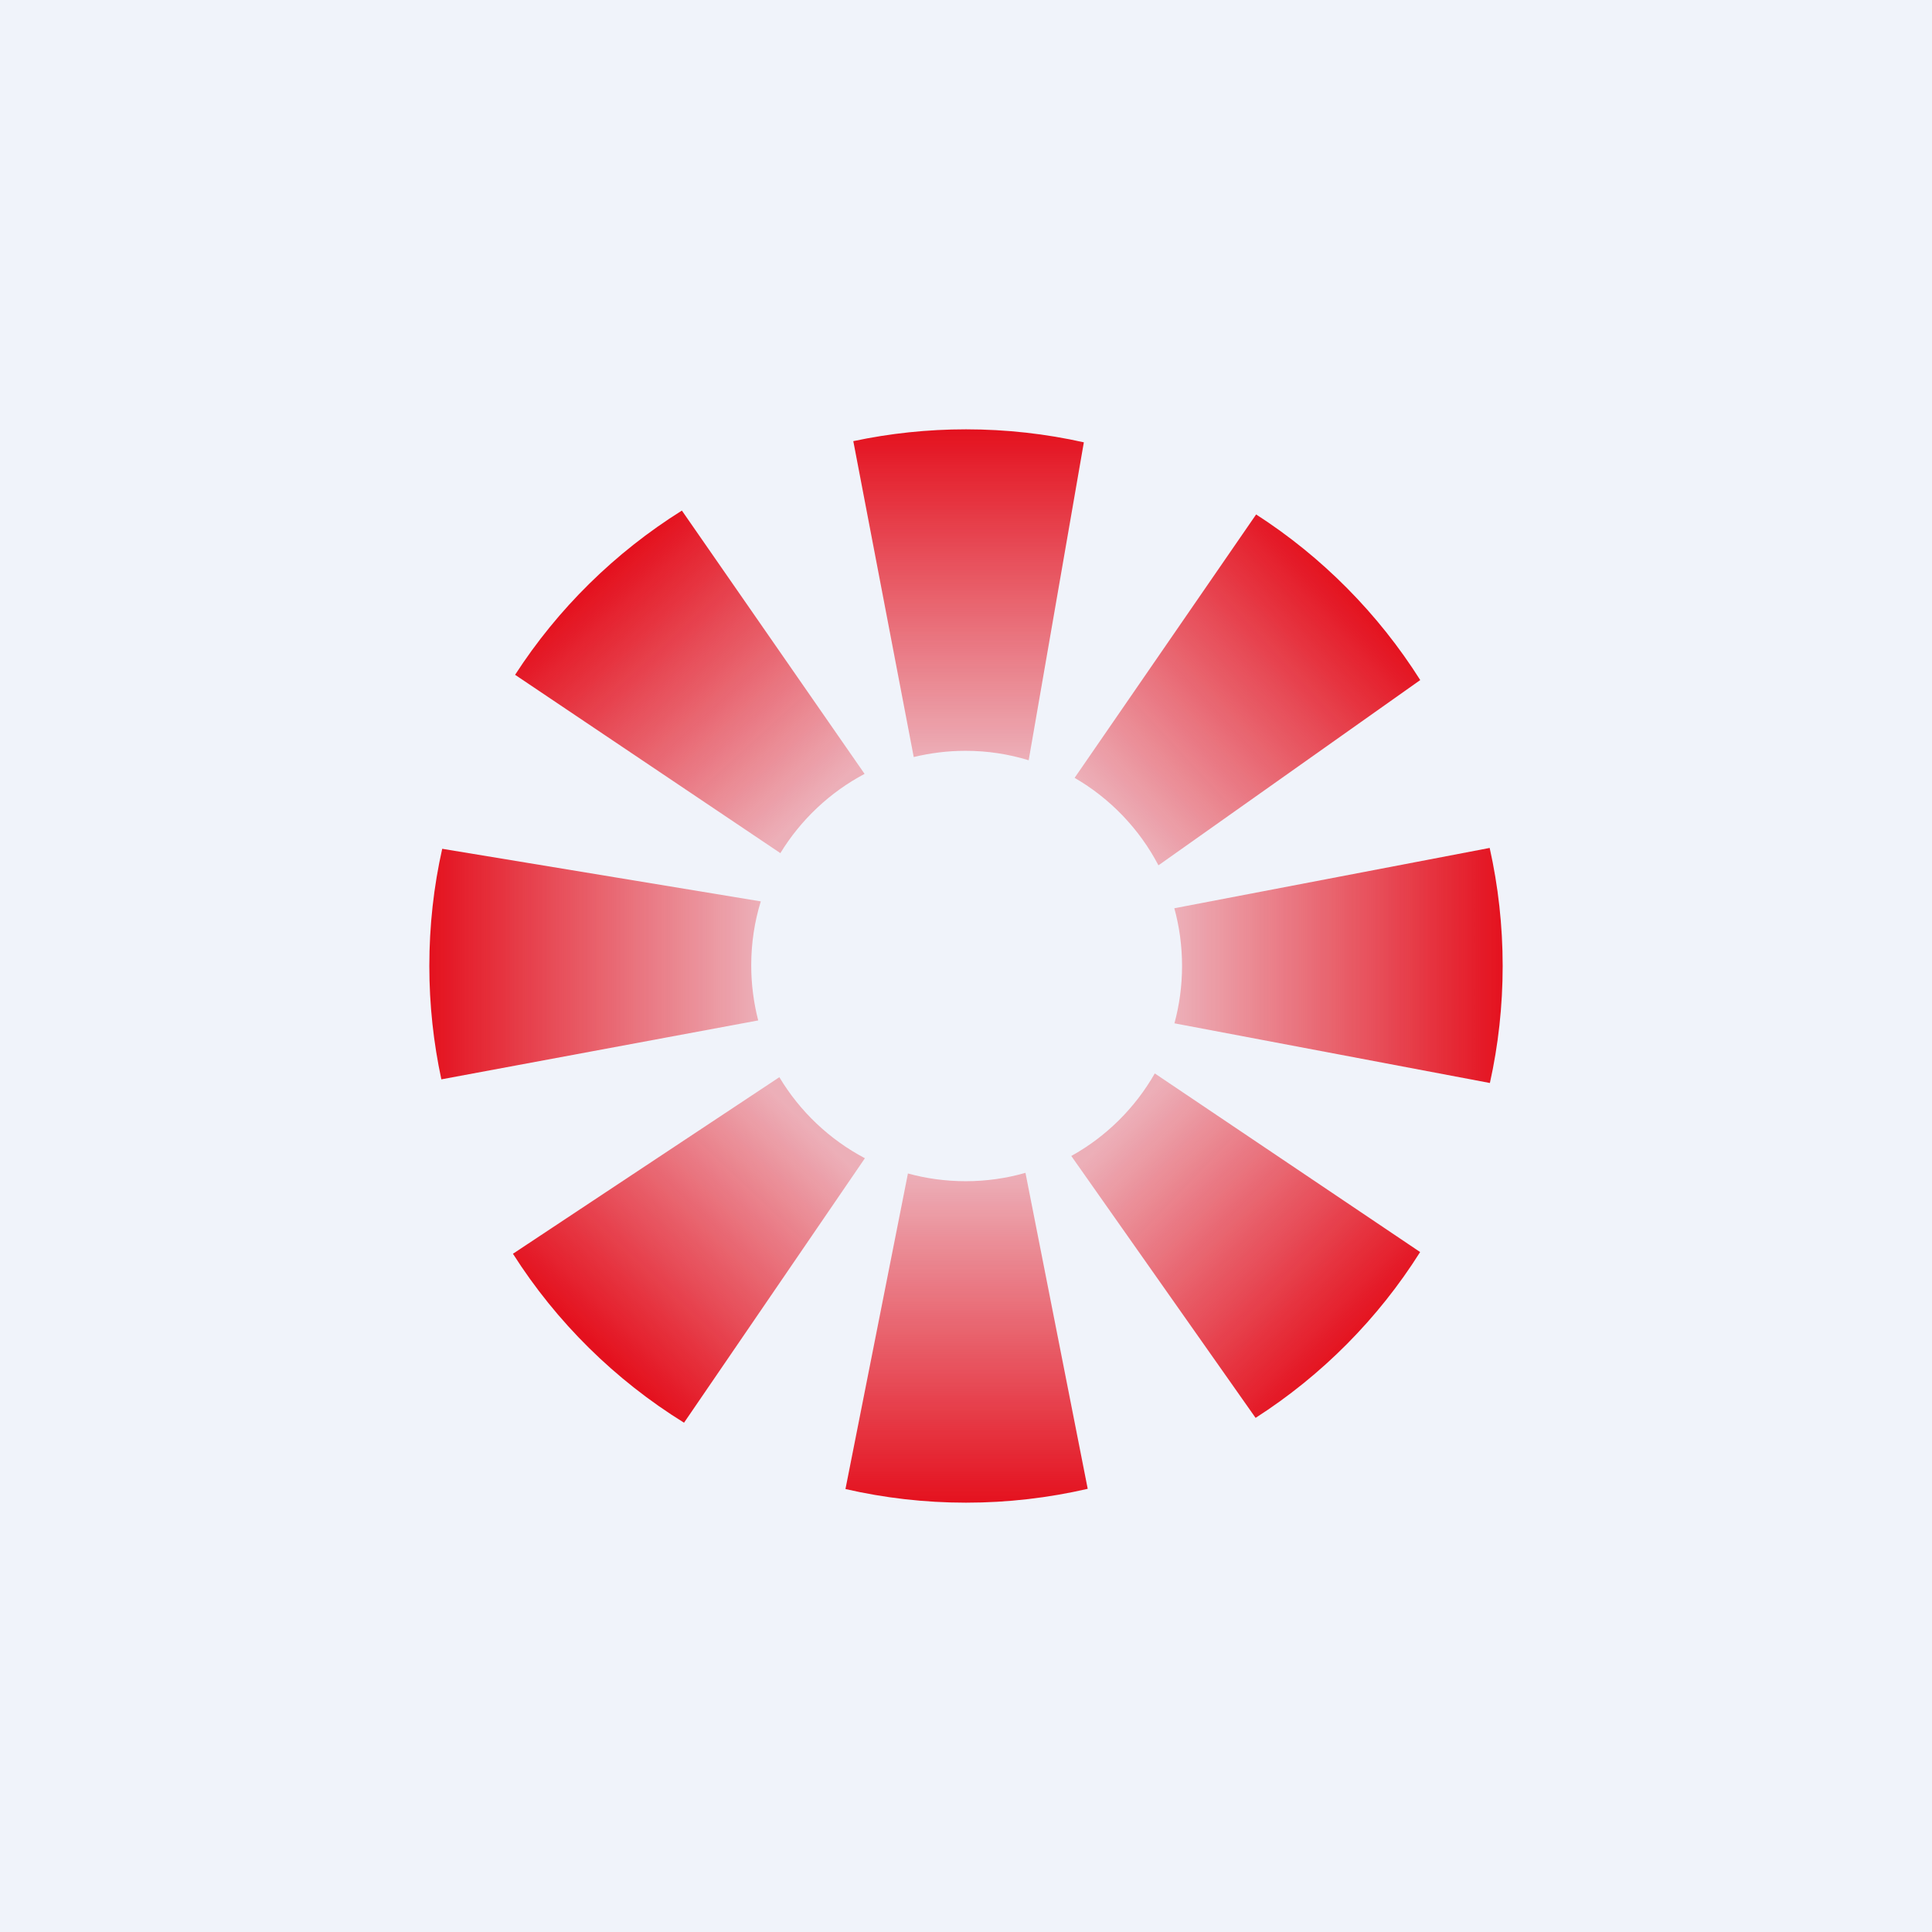
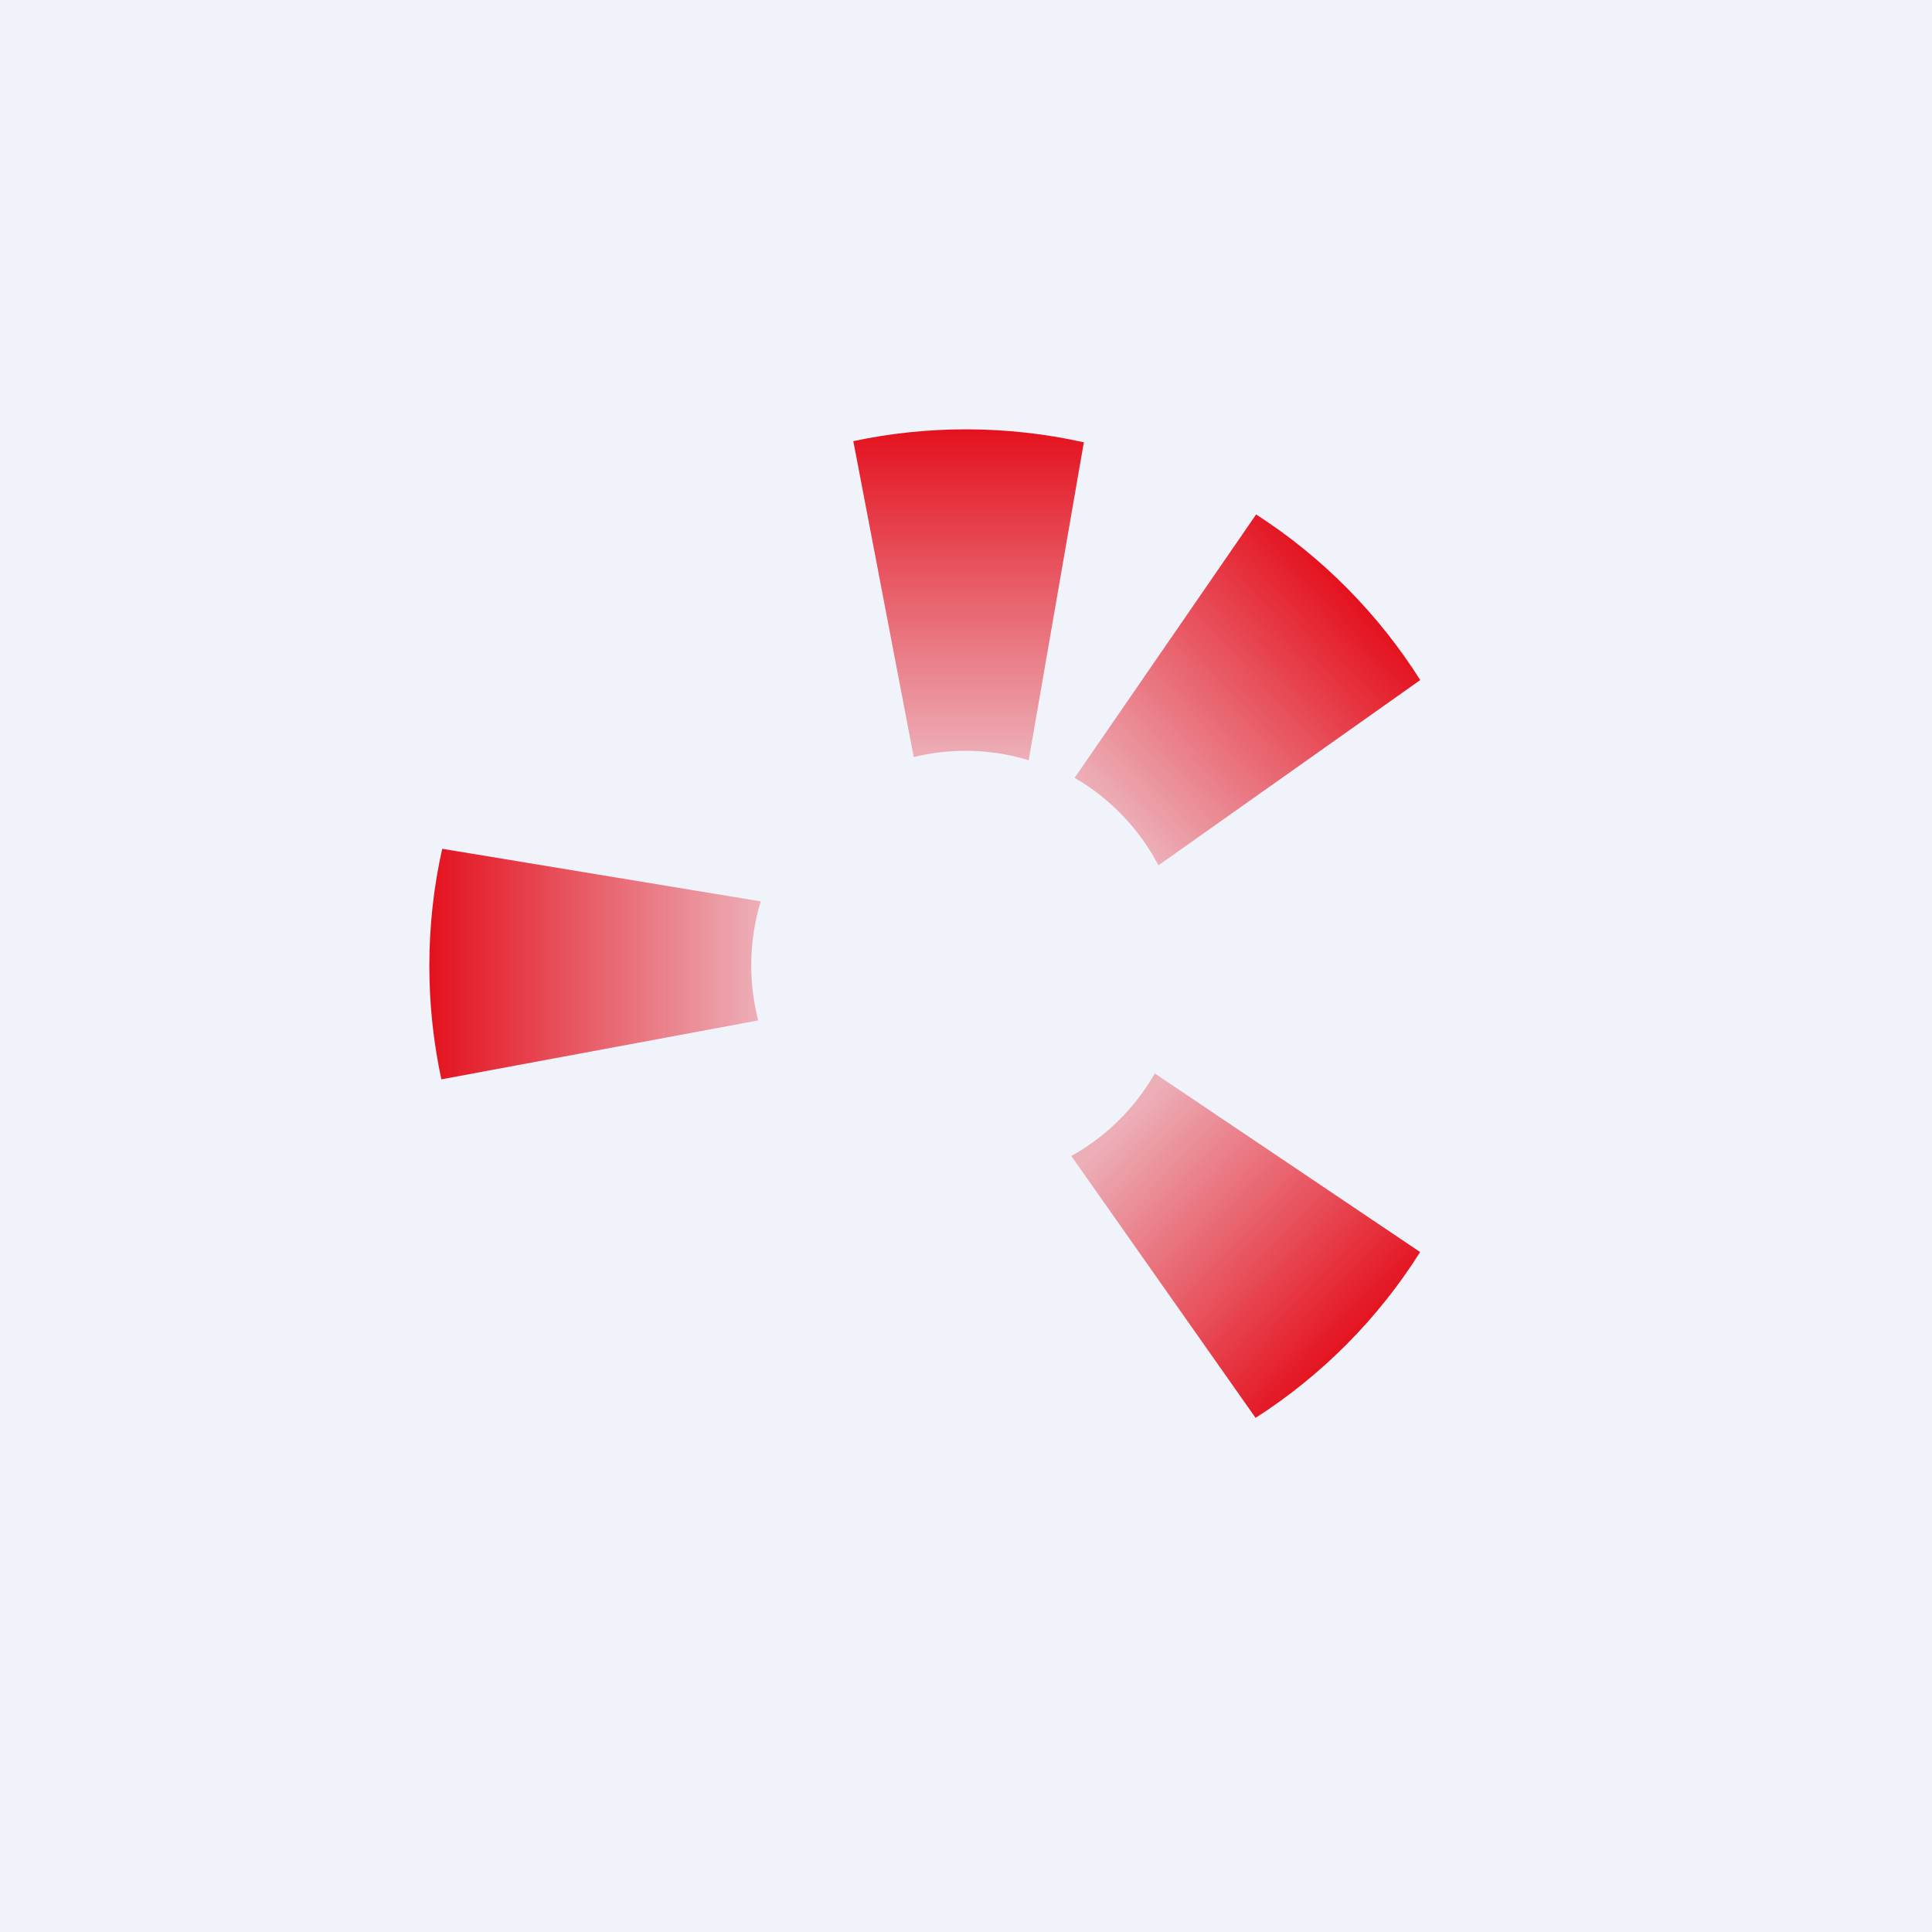
<svg xmlns="http://www.w3.org/2000/svg" width="18" height="18" viewBox="0 0 18 18" fill="none">
  <rect width="18" height="18" fill="#F0F3FA" />
-   <path d="M7.27 7.949C7.46 7.638 7.732 7.381 8.055 7.21L6.353 4.757C5.73 5.147 5.198 5.67 4.799 6.287L7.267 7.946L7.27 7.949Z" fill="url(#paint0_linear_5057_138764)" />
  <path d="M7.064 9.507C7.022 9.343 6.999 9.171 6.999 8.994C6.999 8.786 7.03 8.586 7.088 8.398L4.12 7.908C4.041 8.259 4 8.625 4 9C4 9.362 4.039 9.716 4.112 10.056L7.064 9.507Z" fill="url(#paint1_linear_5057_138764)" />
-   <path d="M8.058 10.791C7.728 10.617 7.452 10.355 7.261 10.036L4.779 11.681C5.184 12.318 5.73 12.857 6.373 13.255L8.058 10.791Z" fill="url(#paint2_linear_5057_138764)" />
-   <path d="M9.554 10.927C9.377 10.978 9.19 11.005 8.997 11.005C8.81 11.005 8.63 10.98 8.459 10.933L7.877 13.873C8.238 13.956 8.614 14 9 14C9.39 14 9.77 13.955 10.134 13.871L9.554 10.927Z" fill="url(#paint3_linear_5057_138764)" />
  <path d="M10.759 10.001C10.575 10.323 10.306 10.59 9.981 10.77L11.698 13.21C12.315 12.814 12.84 12.286 13.231 11.665L10.759 10.001Z" fill="url(#paint4_linear_5057_138764)" />
-   <path d="M10.941 8.462C10.988 8.633 11.013 8.814 11.013 9C11.013 9.185 10.988 9.364 10.942 9.534L13.881 10.09C13.959 9.739 14 9.374 14 9C14 8.622 13.958 8.254 13.879 7.9L10.941 8.462Z" fill="url(#paint5_linear_5057_138764)" />
  <path d="M10.012 7.247C10.343 7.439 10.615 7.722 10.793 8.062L13.232 6.336C12.841 5.717 12.318 5.189 11.703 4.793L10.012 7.247Z" fill="url(#paint6_linear_5057_138764)" />
  <path d="M9 4C8.64 4 8.289 4.038 7.95 4.11L8.513 7.053C8.667 7.016 8.829 6.995 8.995 6.995C9.2 6.995 9.398 7.026 9.584 7.083L10.098 4.121C9.745 4.042 9.377 4 9 4Z" fill="url(#paint7_linear_5057_138764)" />
  <defs>
    <linearGradient id="paint0_linear_5057_138764" x1="5.603" y1="5.376" x2="7.565" y2="7.531" gradientUnits="userSpaceOnUse">
      <stop stop-color="#E4111E" />
      <stop offset="1" stop-color="#E4111E" stop-opacity="0.3" />
    </linearGradient>
    <linearGradient id="paint1_linear_5057_138764" x1="4" y1="8.982" x2="7.088" y2="8.982" gradientUnits="userSpaceOnUse">
      <stop stop-color="#E4111E" />
      <stop offset="1" stop-color="#E4111E" stop-opacity="0.3" />
    </linearGradient>
    <linearGradient id="paint2_linear_5057_138764" x1="7.565" y1="10.514" x2="5.603" y2="12.586" gradientUnits="userSpaceOnUse">
      <stop stop-color="#E4111E" stop-opacity="0.3" />
      <stop offset="1" stop-color="#E4111E" />
    </linearGradient>
    <linearGradient id="paint3_linear_5057_138764" x1="9.006" y1="10.927" x2="9.006" y2="14" gradientUnits="userSpaceOnUse">
      <stop stop-color="#E4111E" stop-opacity="0.3" />
      <stop offset="1" stop-color="#E4111E" />
    </linearGradient>
    <linearGradient id="paint4_linear_5057_138764" x1="10.41" y1="10.487" x2="12.565" y2="12.559" gradientUnits="userSpaceOnUse">
      <stop stop-color="#E4111E" stop-opacity="0.3" />
      <stop offset="1" stop-color="#E4111E" />
    </linearGradient>
    <linearGradient id="paint5_linear_5057_138764" x1="14" y1="8.995" x2="10.941" y2="8.995" gradientUnits="userSpaceOnUse">
      <stop stop-color="#E4111E" />
      <stop offset="1" stop-color="#E4111E" stop-opacity="0.3" />
    </linearGradient>
    <linearGradient id="paint6_linear_5057_138764" x1="12.565" y1="5.486" x2="10.327" y2="7.558" gradientUnits="userSpaceOnUse">
      <stop stop-color="#E4111E" />
      <stop offset="1" stop-color="#E4111E" stop-opacity="0.3" />
    </linearGradient>
    <linearGradient id="paint7_linear_5057_138764" x1="9.024" y1="4" x2="9.024" y2="7.083" gradientUnits="userSpaceOnUse">
      <stop stop-color="#E4111E" />
      <stop offset="1" stop-color="#E4111E" stop-opacity="0.3" />
    </linearGradient>
  </defs>
</svg>